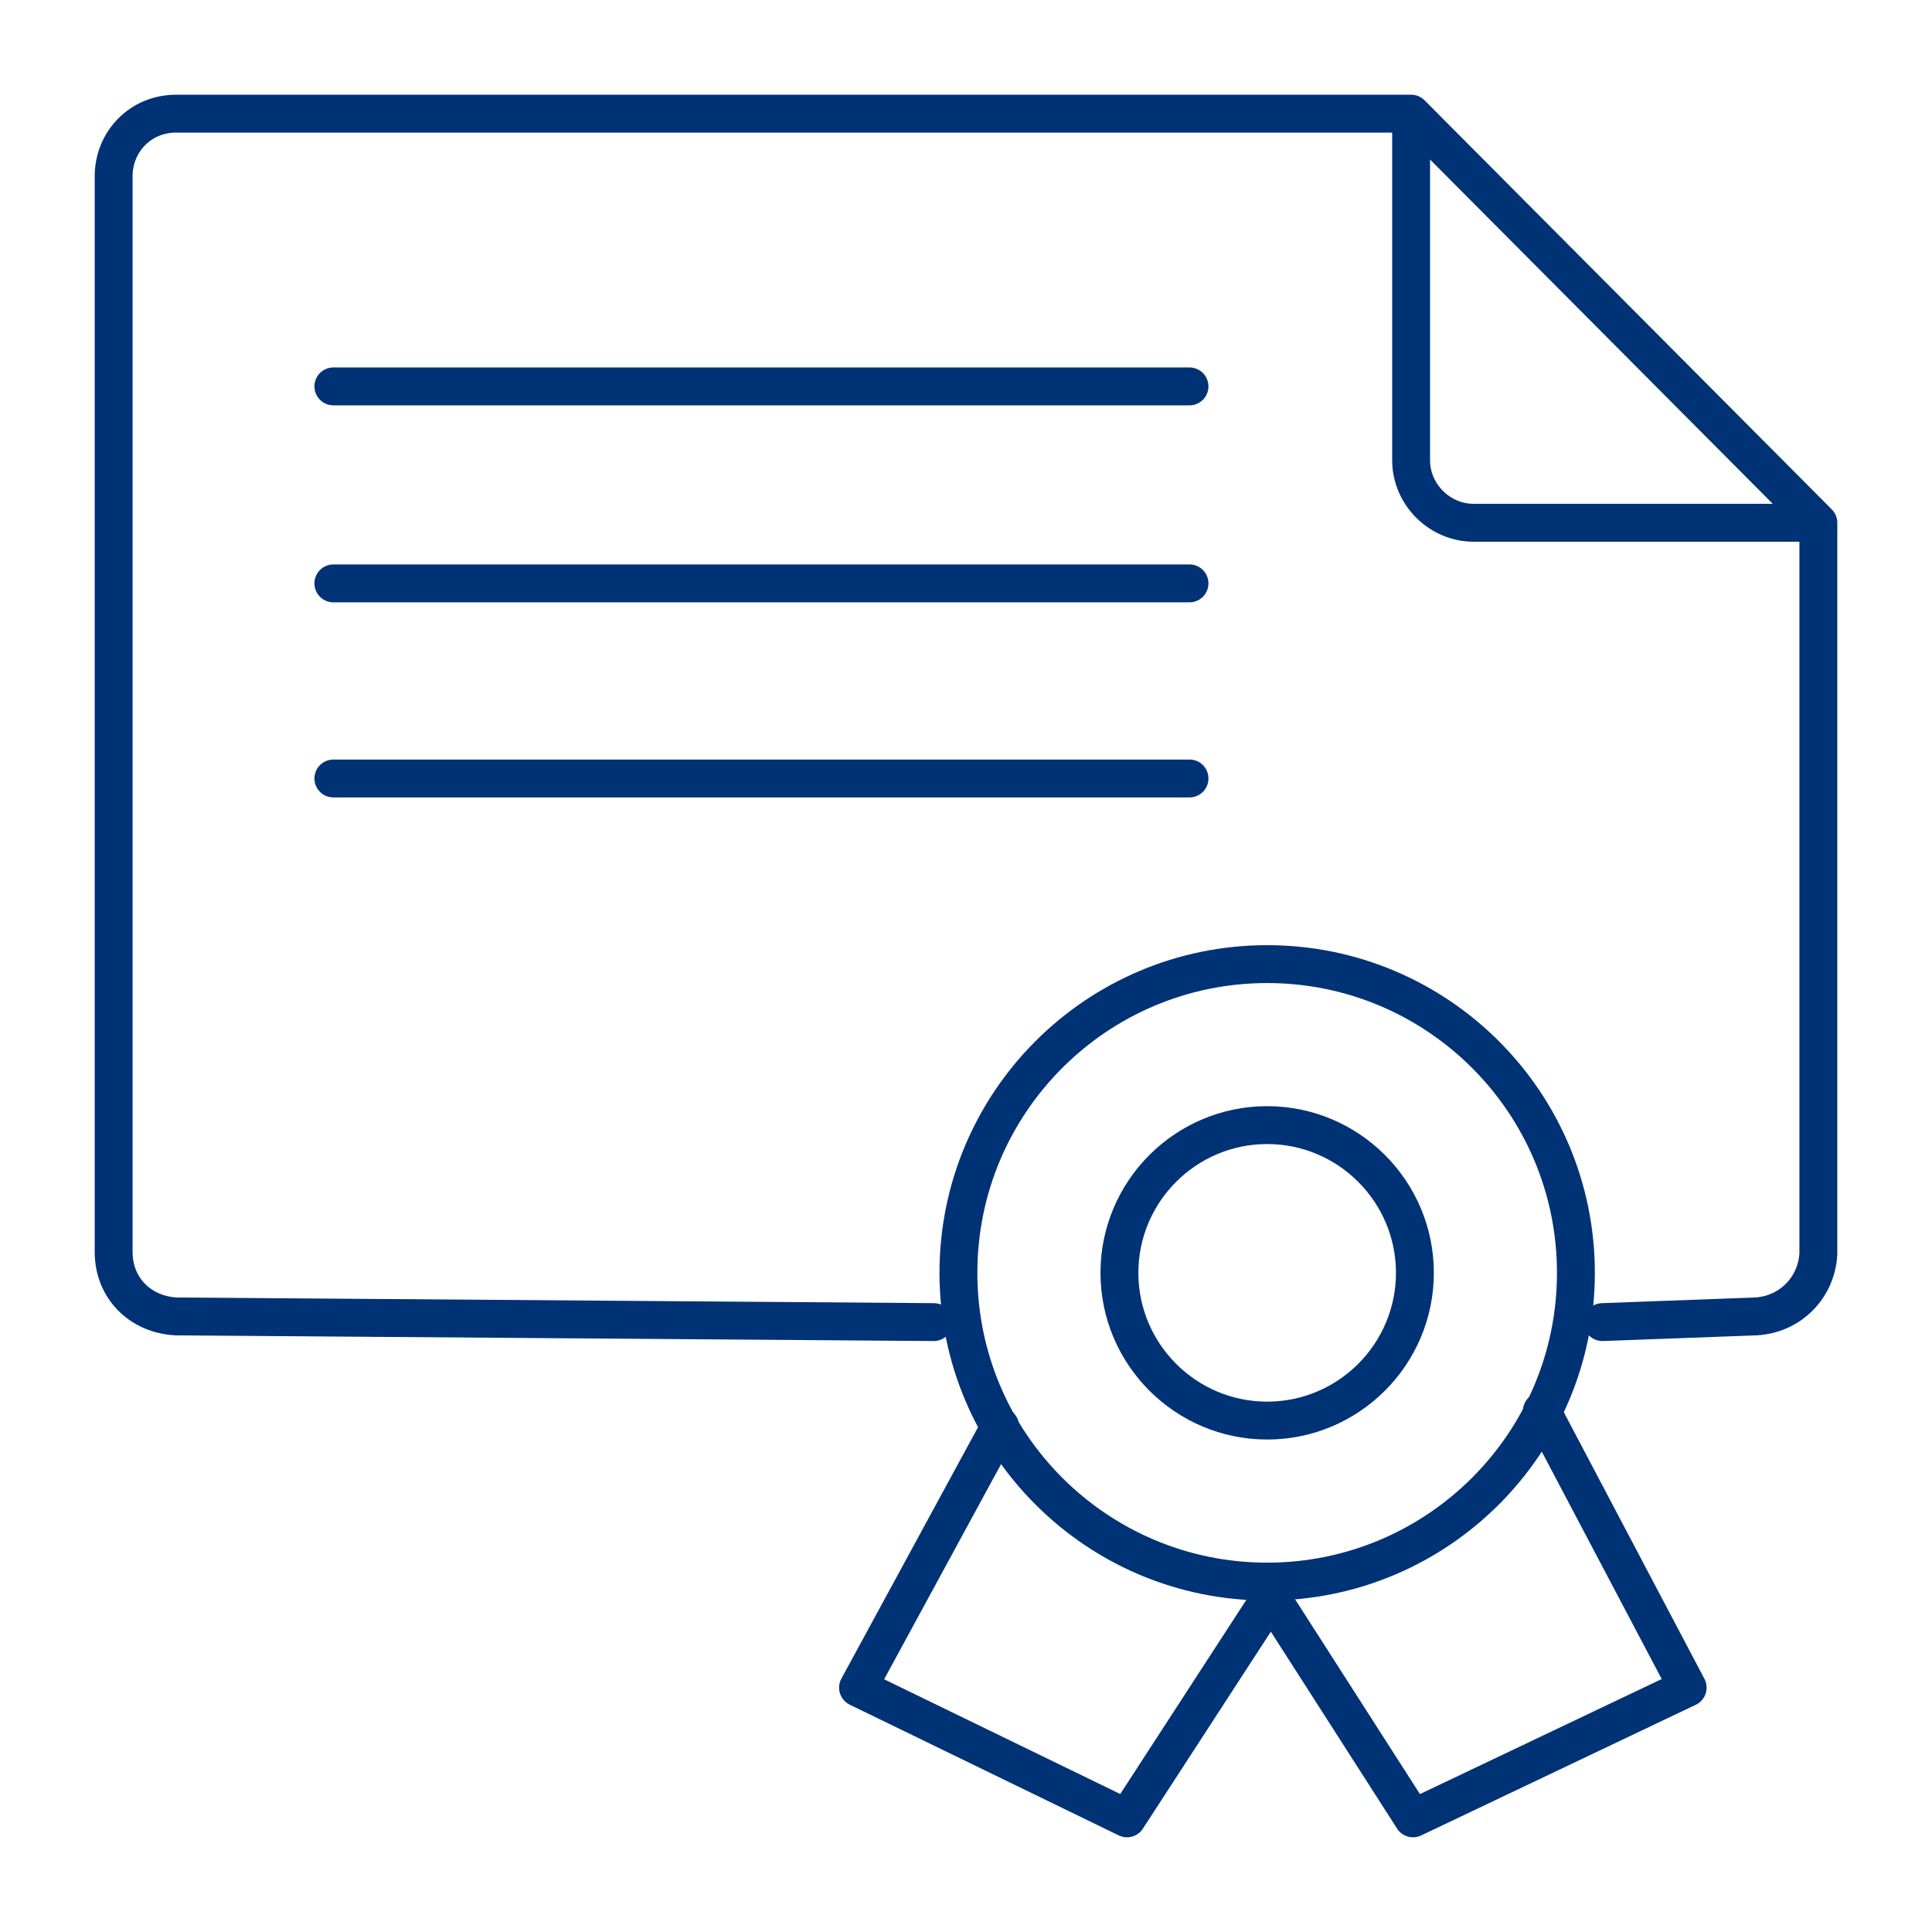
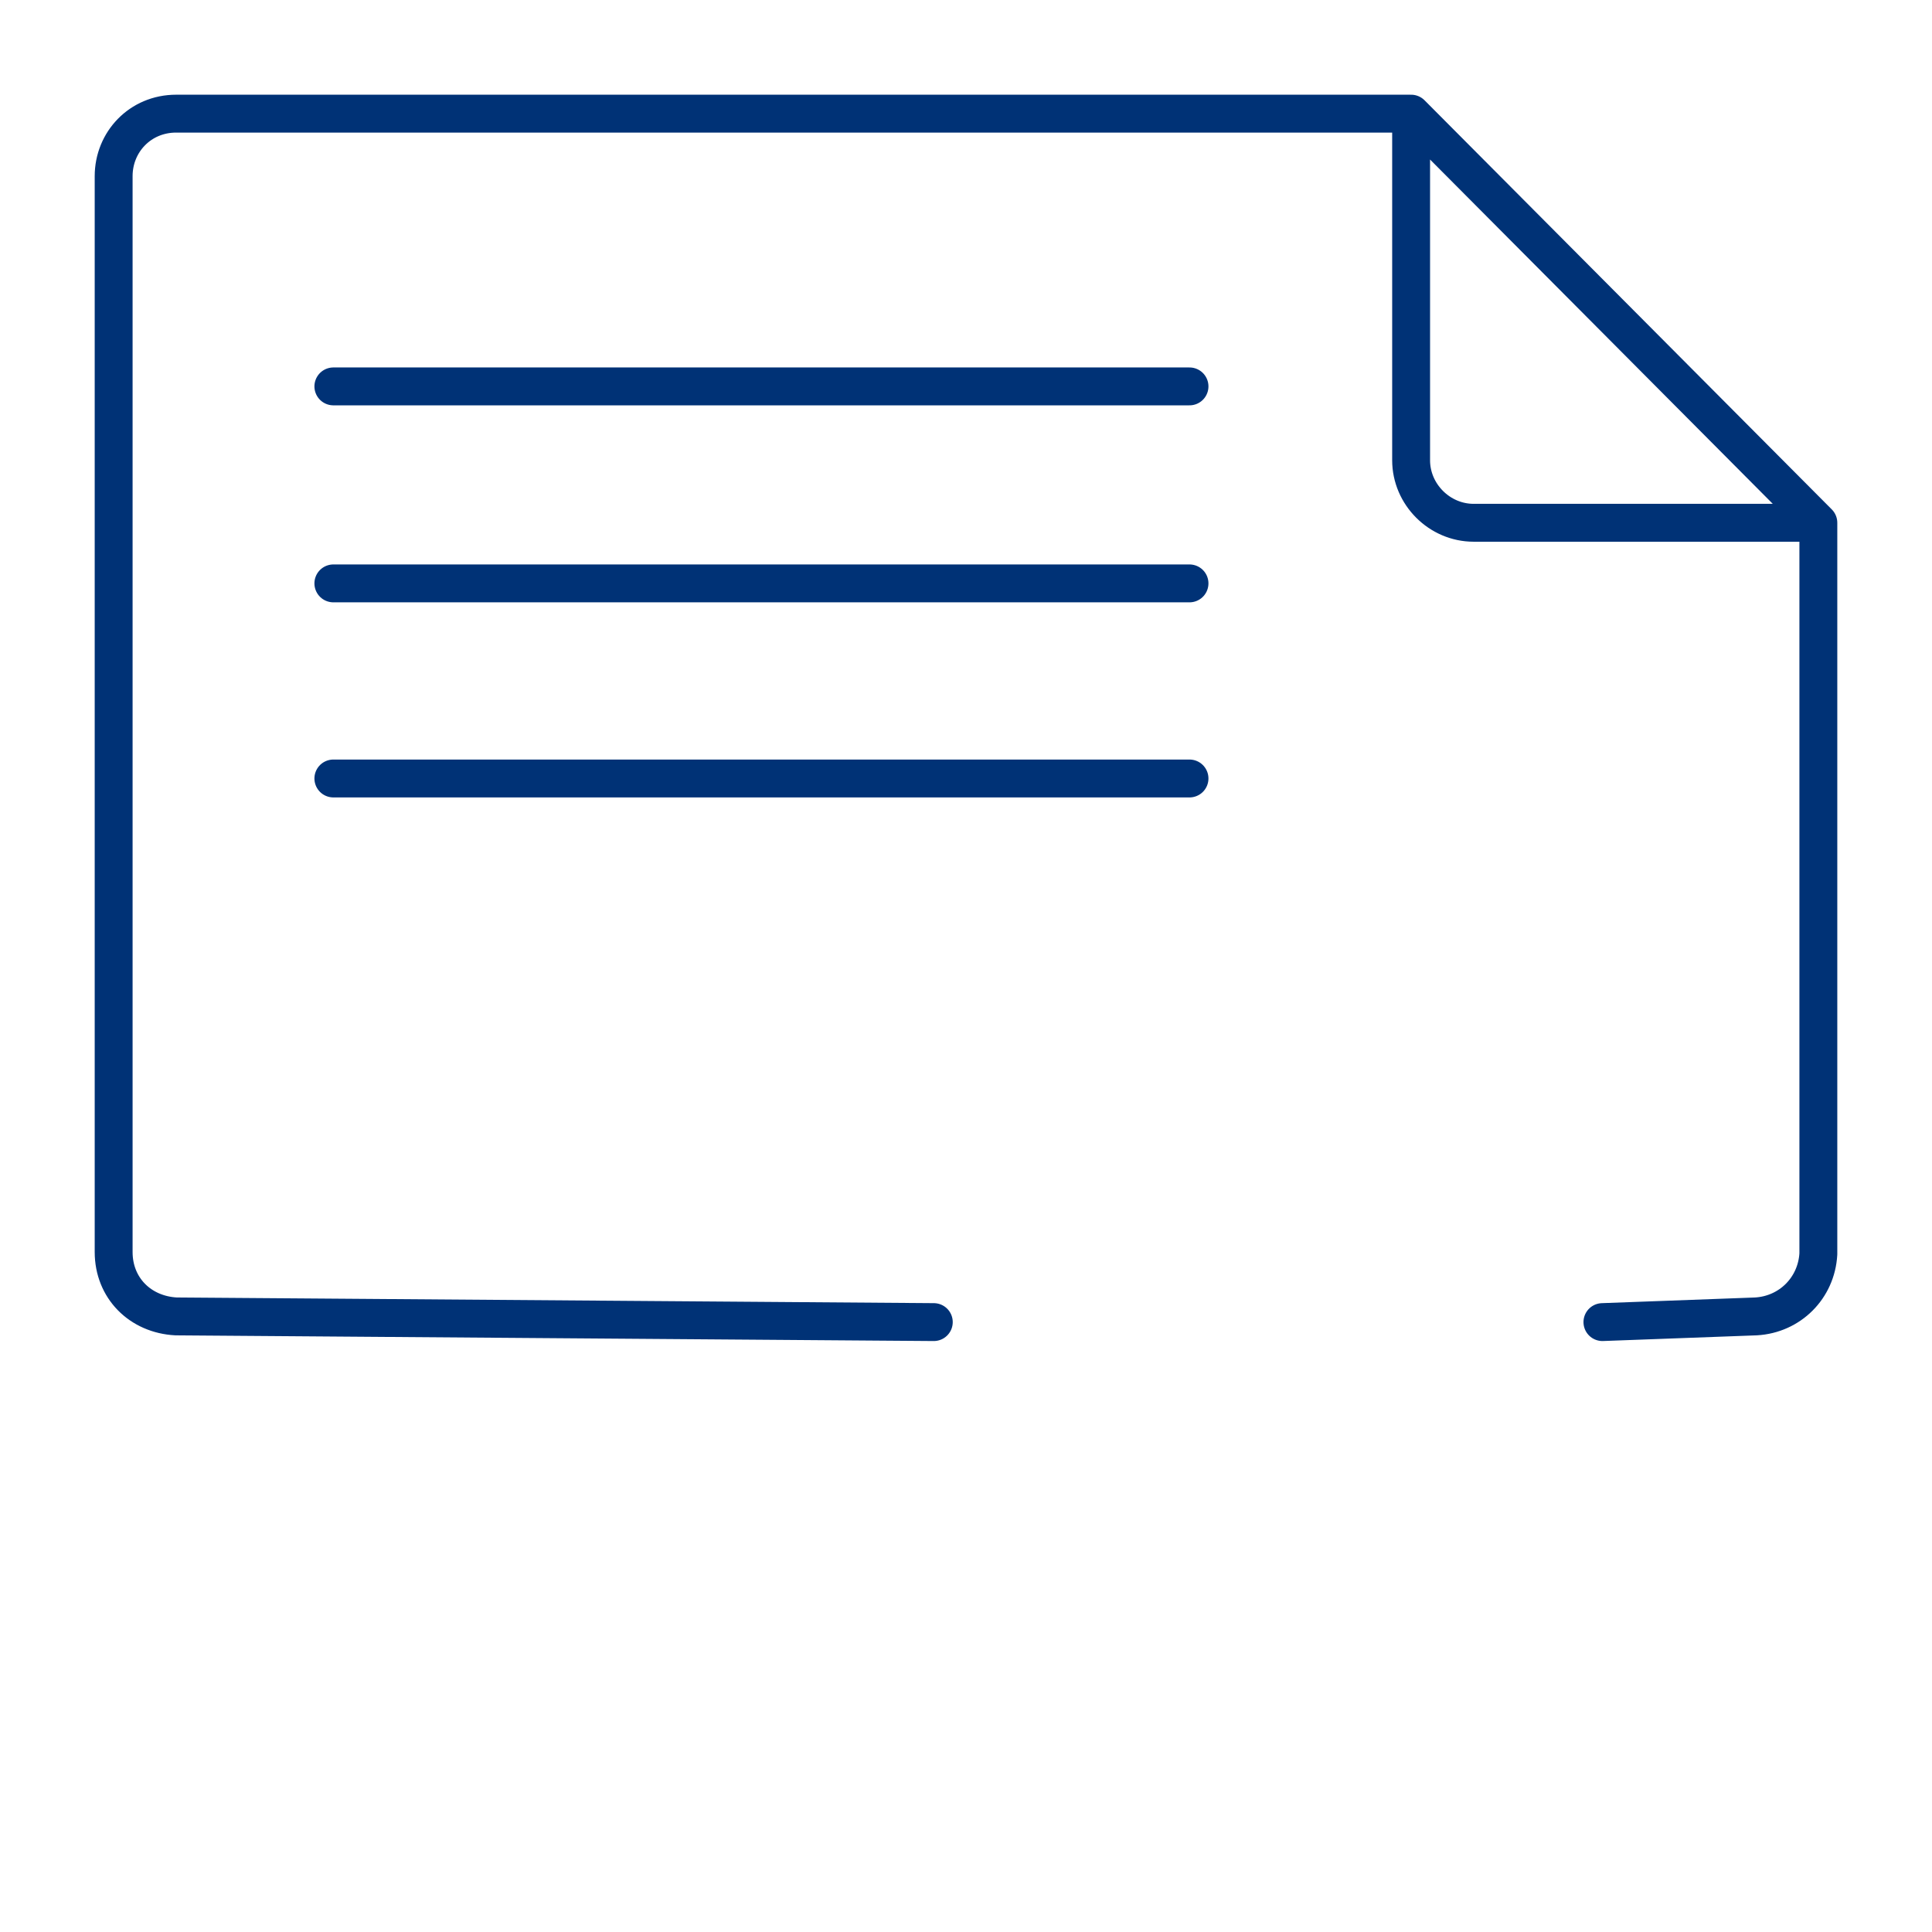
<svg xmlns="http://www.w3.org/2000/svg" version="1.1" id="レイヤー_1" x="0px" y="0px" viewBox="0 0 102 102" style="enable-background:new 0 0 102 102;" xml:space="preserve">
  <style type="text/css">
	.st0{fill:none;stroke:#003276;stroke-width:2;stroke-linecap:round;stroke-linejoin:round;}
</style>
  <g id="レイヤー_2_00000106137292572466936230000001979286297906100662_">
    <g id="レイヤー_1-2">
-       <path class="st0" d="M66.9,50.9c9,0,16.3,7.3,16.3,16.3s-7.3,16.3-16.3,16.3s-16.3-7.3-16.3-16.3l0,0    C50.6,58.2,57.9,50.9,66.9,50.9z" />
      <path class="st0" d="M96,27.6v38.6c-0.1,1.8-1.5,3.2-3.3,3.3l-8.1,0.3 M49.3,69.8l-40-0.3C7.4,69.4,6,68,6,66.1V9.3    C6,7.5,7.4,6,9.3,6h65.2 M96,27.6H77.8c-1.8,0-3.3-1.5-3.3-3.3V6L96,27.6z M17.6,20.4h45.2 M17.6,30.8h45.2 M17.6,41.1h45.2" />
-       <path class="st0" d="M66.9,59.4c4.3,0,7.8,3.5,7.8,7.8s-3.5,7.8-7.8,7.8c-4.3,0-7.8-3.5-7.8-7.8S62.6,59.4,66.9,59.4L66.9,59.4z" />
-       <polyline class="st0" points="52.8,75.3 45.3,89.1 59.5,96 67.1,84.3 74.6,96 89.1,89.1 81.4,74.5   " />
    </g>
  </g>
</svg>